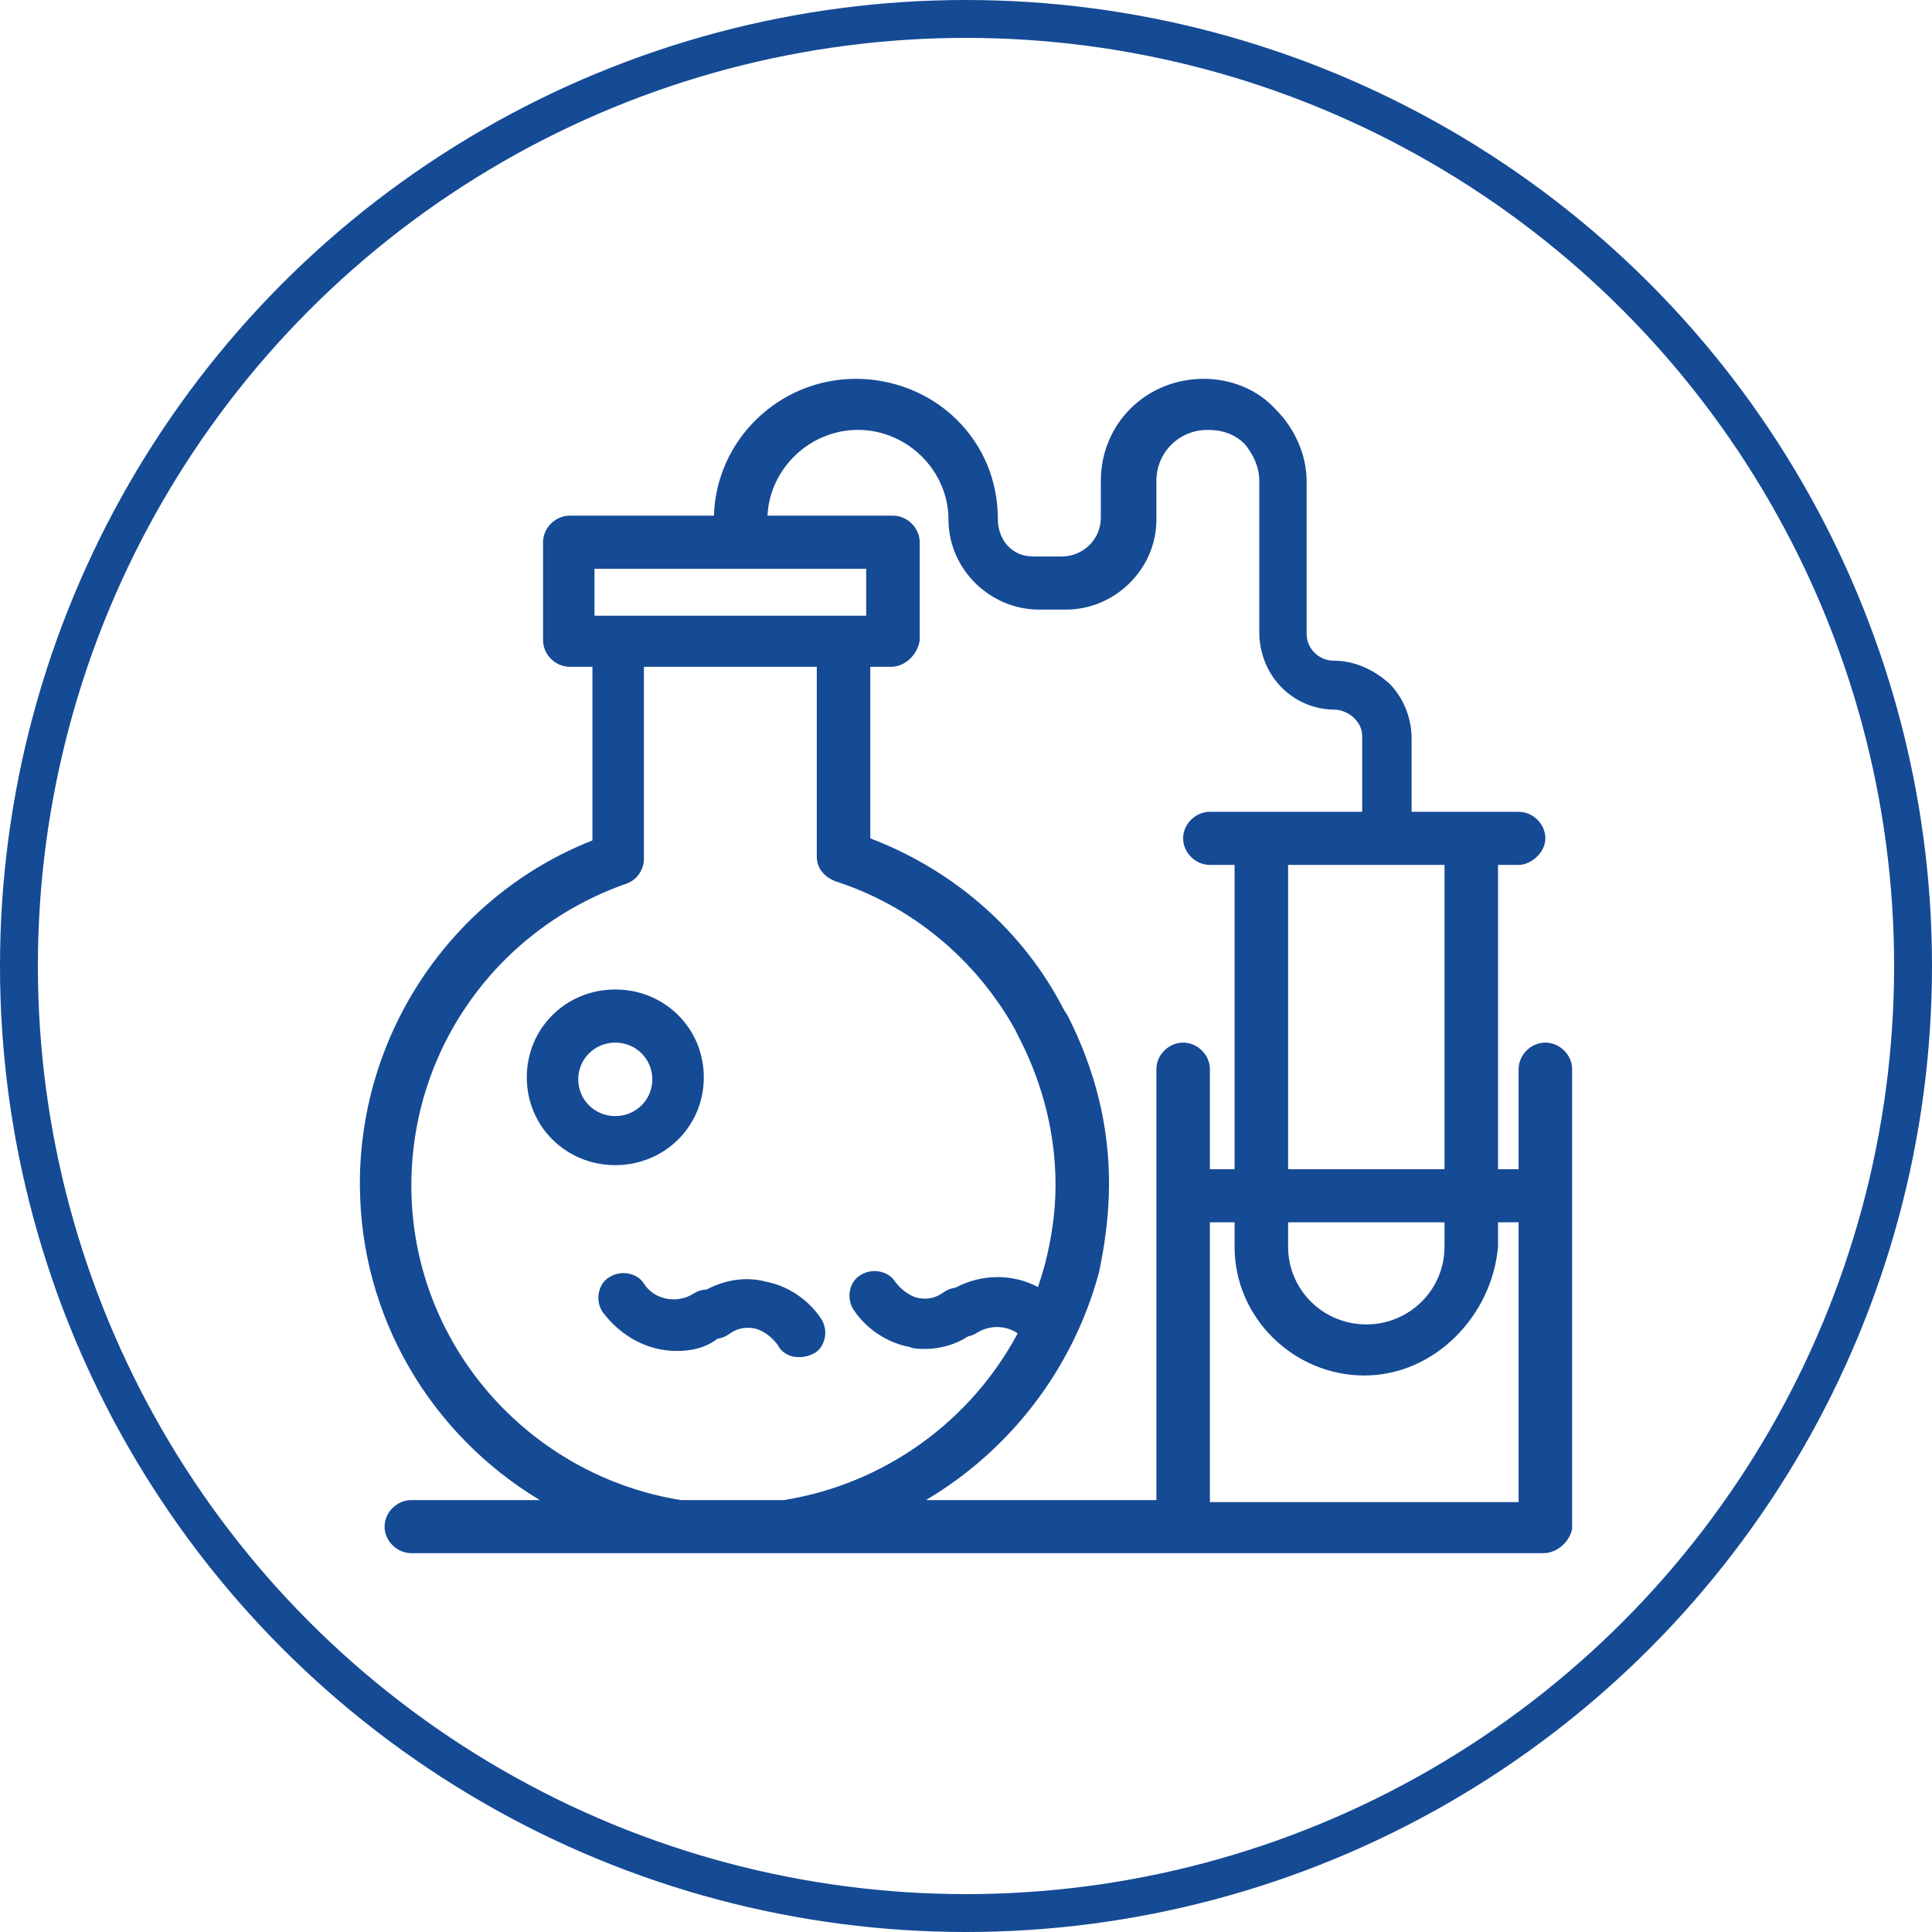
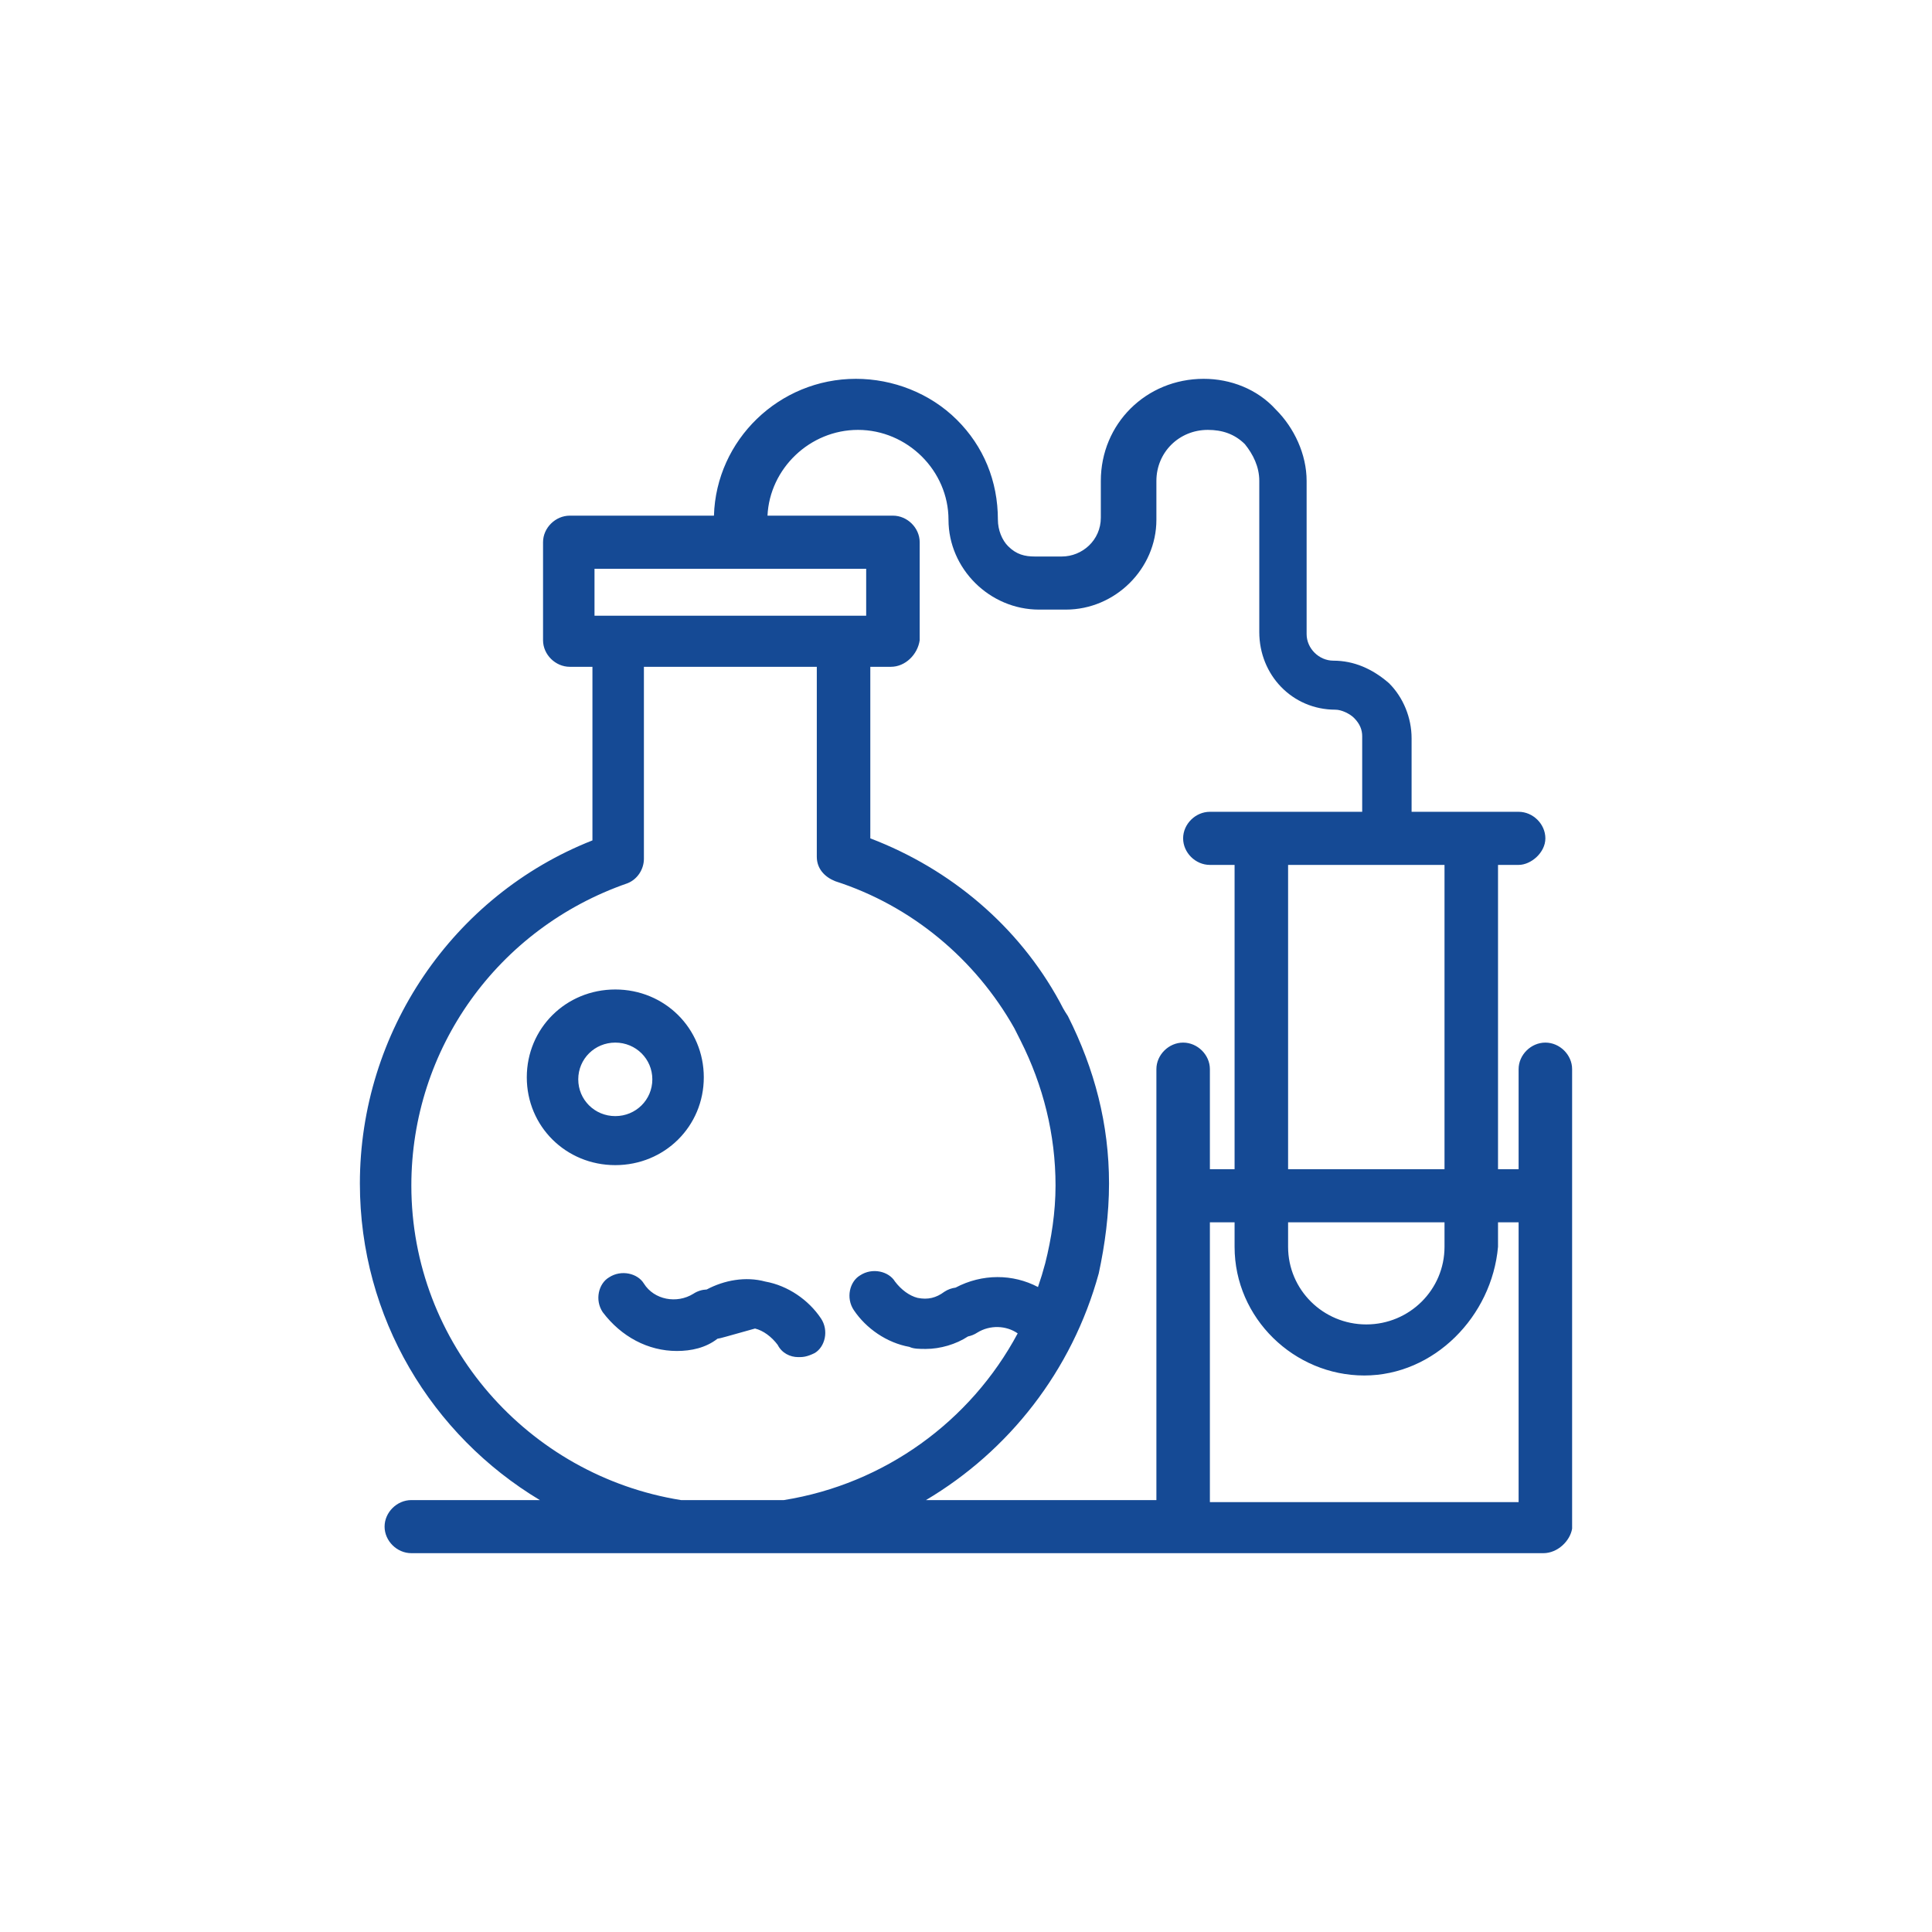
<svg xmlns="http://www.w3.org/2000/svg" fill="none" version="1.1" width="102" height="102" viewBox="0 0 102 102">
  <g>
    <g>
-       <ellipse cx="51" cy="51" rx="50" ry="50" fill-opacity="0" stroke-opacity="1" stroke="#154A95" fill="none" stroke-width="2" />
-     </g>
+       </g>
    <g>
      <g>
-         <path d="M68.005,45.663L73.319,45.663L73.33,45.663L73.34,45.663L76.263,45.663L76.263,61.728L68.005,61.728L68.005,45.663ZM66.592,42.859L71.917,42.859L71.917,38.87C71.917,38.546,71.808,38.224,71.482,37.899C71.265,37.684,70.83,37.468,70.504,37.468C68.222,37.468,66.484,35.635,66.484,33.371L66.484,25.391C66.484,24.637,66.158,23.99,65.724,23.45C65.18,22.911,64.528,22.696,63.767,22.696C62.247,22.696,61.052,23.882,61.052,25.391L61.052,27.441C61.052,30.028,58.878,32.184,56.27,32.184L54.858,32.184C53.554,32.184,52.358,31.645,51.489,30.783C50.62,29.92,50.076,28.734,50.076,27.441C50.076,26.146,49.533,24.96,48.664,24.097C47.795,23.235,46.6,22.696,45.296,22.696C42.761,22.696,40.637,24.733,40.52,27.224L47.143,27.224C47.903,27.224,48.555,27.871,48.555,28.626L48.555,33.802C48.447,34.557,47.795,35.204,47.034,35.204L45.948,35.204L45.948,44.261C50.185,45.878,53.771,48.898,55.944,52.887C56.053,53.103,56.162,53.318,56.379,53.642C57.792,56.445,58.551,59.357,58.551,62.484C58.551,64.101,58.335,65.718,58.009,67.228C56.596,72.388,53.249,76.608,48.886,79.197L61.052,79.197L61.052,56.445C61.052,55.691,61.704,55.044,62.463,55.044C63.224,55.044,63.876,55.691,63.876,56.445L63.876,61.728L65.18,61.728L65.18,45.663L63.876,45.663C63.115,45.663,62.463,45.016,62.463,44.261C62.463,43.506,63.115,42.859,63.876,42.859L66.592,42.859ZM43.123,35.204L33.995,35.204L33.995,45.339C33.995,45.878,33.669,46.418,33.126,46.633C26.281,49.005,21.717,55.367,21.717,62.591C21.717,70.948,27.893,77.903,35.952,79.197L41.386,79.197C46.693,78.346,51.241,75.046,53.729,70.396C53.12,69.972,52.264,69.942,51.597,70.355C51.442,70.457,51.275,70.523,51.106,70.557C50.472,70.974,49.636,71.217,48.881,71.217C48.555,71.217,48.229,71.217,48.012,71.109C46.817,70.894,45.73,70.139,45.078,69.169C44.644,68.522,44.861,67.659,45.404,67.336C46.056,66.904,46.925,67.12,47.251,67.659C47.577,68.09,48.012,68.414,48.447,68.522C48.99,68.63,49.425,68.522,49.859,68.198C50.044,68.076,50.246,68.006,50.449,67.98C51.858,67.235,53.48,67.252,54.8,67.949C54.943,67.536,55.071,67.116,55.184,66.689C55.51,65.395,55.727,63.993,55.727,62.591C55.727,59.896,55.075,57.308,53.88,54.936L53.554,54.289C51.489,50.623,48.12,47.819,44.1,46.525C43.556,46.31,43.123,45.878,43.123,45.231L43.123,35.204ZM31.278,35.204L30.083,35.204C29.322,35.204,28.67,34.557,28.67,33.802L28.67,28.626C28.67,27.871,29.322,27.224,30.083,27.224L37.693,27.224C37.809,23.226,41.131,20,45.187,20C47.143,20,49.099,20.755,50.512,22.157C51.924,23.558,52.684,25.391,52.684,27.441C52.684,27.98,52.902,28.519,53.228,28.842C53.662,29.273,54.097,29.381,54.64,29.381L56.053,29.381C57.14,29.381,58.118,28.519,58.118,27.332L58.118,25.391C58.118,22.372,60.508,20,63.551,20C64.964,20,66.375,20.539,67.353,21.617C68.331,22.589,68.983,23.99,68.983,25.391L68.983,33.478C68.983,34.233,69.635,34.88,70.396,34.88C71.482,34.88,72.46,35.311,73.33,36.067C74.09,36.821,74.525,37.899,74.525,38.977L74.525,42.859L80.175,42.859C80.935,42.859,81.588,43.506,81.588,44.261C81.588,45.016,80.827,45.663,80.175,45.663L79.088,45.663L79.088,61.728L80.175,61.728L80.175,56.445C80.175,55.691,80.828,55.044,81.588,55.044C82.348,55.044,83,55.691,83,56.445L83,80.706C82.892,81.353,82.239,82,81.479,82L62.463,82L62.459,82L38.716,82L38.668,82L38.619,82L21.717,82C20.956,82,20.304,81.353,20.304,80.598C20.304,79.844,20.956,79.197,21.717,79.197L28.502,79.197C22.806,75.779,19,69.574,19,62.484C19,54.505,23.89,47.28,31.278,44.369L31.278,35.204ZM45.73,32.508L31.387,32.508L31.387,30.028L45.73,30.028L45.73,32.508ZM32.484,61.513C29.876,61.513,27.812,59.464,27.812,56.877C27.812,54.289,29.876,52.24,32.484,52.24C35.092,52.24,37.157,54.289,37.157,56.877C37.157,59.464,35.092,61.513,32.484,61.513ZM32.484,55.044C31.398,55.044,30.529,55.906,30.529,56.984C30.529,58.063,31.398,58.925,32.484,58.925C33.571,58.925,34.44,58.063,34.44,56.984C34.44,55.906,33.571,55.044,32.484,55.044ZM63.876,79.304L63.876,64.532L65.18,64.532L65.18,65.826C65.18,69.6,68.331,72.619,72.026,72.619C75.72,72.619,78.763,69.493,79.088,65.826L79.088,64.532L80.175,64.532L80.175,79.304L63.876,79.304ZM68.005,65.826L68.005,64.532L76.263,64.532L76.263,65.826C76.263,68.09,74.416,69.923,72.134,69.923C69.852,69.923,68.005,68.09,68.005,65.826ZM35.733,71.325C34.212,71.325,32.799,70.571,31.821,69.277C31.387,68.629,31.605,67.767,32.147,67.443C32.799,67.012,33.669,67.227,33.995,67.767C34.538,68.629,35.733,68.845,36.603,68.306C36.824,68.16,37.07,68.088,37.312,68.078C38.233,67.589,39.36,67.377,40.405,67.66C41.601,67.875,42.687,68.629,43.339,69.6C43.774,70.246,43.557,71.11,43.013,71.434C42.579,71.649,42.361,71.649,42.144,71.649C41.709,71.649,41.275,71.434,41.057,71.001C40.733,70.571,40.297,70.246,39.862,70.14C39.32,70.032,38.884,70.14,38.449,70.462C38.27,70.581,38.075,70.651,37.879,70.678C37.262,71.159,36.498,71.325,35.733,71.325Z" fill-rule="evenodd" fill="#154A95" fill-opacity="1" />
+         <path d="M68.005,45.663L73.319,45.663L73.33,45.663L73.34,45.663L76.263,45.663L76.263,61.728L68.005,61.728L68.005,45.663ZM66.592,42.859L71.917,42.859L71.917,38.87C71.917,38.546,71.808,38.224,71.482,37.899C71.265,37.684,70.83,37.468,70.504,37.468C68.222,37.468,66.484,35.635,66.484,33.371L66.484,25.391C66.484,24.637,66.158,23.99,65.724,23.45C65.18,22.911,64.528,22.696,63.767,22.696C62.247,22.696,61.052,23.882,61.052,25.391L61.052,27.441C61.052,30.028,58.878,32.184,56.27,32.184L54.858,32.184C53.554,32.184,52.358,31.645,51.489,30.783C50.62,29.92,50.076,28.734,50.076,27.441C50.076,26.146,49.533,24.96,48.664,24.097C47.795,23.235,46.6,22.696,45.296,22.696C42.761,22.696,40.637,24.733,40.52,27.224L47.143,27.224C47.903,27.224,48.555,27.871,48.555,28.626L48.555,33.802C48.447,34.557,47.795,35.204,47.034,35.204L45.948,35.204L45.948,44.261C50.185,45.878,53.771,48.898,55.944,52.887C56.053,53.103,56.162,53.318,56.379,53.642C57.792,56.445,58.551,59.357,58.551,62.484C58.551,64.101,58.335,65.718,58.009,67.228C56.596,72.388,53.249,76.608,48.886,79.197L61.052,79.197L61.052,56.445C61.052,55.691,61.704,55.044,62.463,55.044C63.224,55.044,63.876,55.691,63.876,56.445L63.876,61.728L65.18,61.728L65.18,45.663L63.876,45.663C63.115,45.663,62.463,45.016,62.463,44.261C62.463,43.506,63.115,42.859,63.876,42.859L66.592,42.859ZM43.123,35.204L33.995,35.204L33.995,45.339C33.995,45.878,33.669,46.418,33.126,46.633C26.281,49.005,21.717,55.367,21.717,62.591C21.717,70.948,27.893,77.903,35.952,79.197L41.386,79.197C46.693,78.346,51.241,75.046,53.729,70.396C53.12,69.972,52.264,69.942,51.597,70.355C51.442,70.457,51.275,70.523,51.106,70.557C50.472,70.974,49.636,71.217,48.881,71.217C48.555,71.217,48.229,71.217,48.012,71.109C46.817,70.894,45.73,70.139,45.078,69.169C44.644,68.522,44.861,67.659,45.404,67.336C46.056,66.904,46.925,67.12,47.251,67.659C47.577,68.09,48.012,68.414,48.447,68.522C48.99,68.63,49.425,68.522,49.859,68.198C50.044,68.076,50.246,68.006,50.449,67.98C51.858,67.235,53.48,67.252,54.8,67.949C54.943,67.536,55.071,67.116,55.184,66.689C55.51,65.395,55.727,63.993,55.727,62.591C55.727,59.896,55.075,57.308,53.88,54.936L53.554,54.289C51.489,50.623,48.12,47.819,44.1,46.525C43.556,46.31,43.123,45.878,43.123,45.231L43.123,35.204ZM31.278,35.204L30.083,35.204C29.322,35.204,28.67,34.557,28.67,33.802L28.67,28.626C28.67,27.871,29.322,27.224,30.083,27.224L37.693,27.224C37.809,23.226,41.131,20,45.187,20C47.143,20,49.099,20.755,50.512,22.157C51.924,23.558,52.684,25.391,52.684,27.441C52.684,27.98,52.902,28.519,53.228,28.842C53.662,29.273,54.097,29.381,54.64,29.381L56.053,29.381C57.14,29.381,58.118,28.519,58.118,27.332L58.118,25.391C58.118,22.372,60.508,20,63.551,20C64.964,20,66.375,20.539,67.353,21.617C68.331,22.589,68.983,23.99,68.983,25.391L68.983,33.478C68.983,34.233,69.635,34.88,70.396,34.88C71.482,34.88,72.46,35.311,73.33,36.067C74.09,36.821,74.525,37.899,74.525,38.977L74.525,42.859L80.175,42.859C80.935,42.859,81.588,43.506,81.588,44.261C81.588,45.016,80.827,45.663,80.175,45.663L79.088,45.663L79.088,61.728L80.175,61.728L80.175,56.445C80.175,55.691,80.828,55.044,81.588,55.044C82.348,55.044,83,55.691,83,56.445L83,80.706C82.892,81.353,82.239,82,81.479,82L62.463,82L62.459,82L38.716,82L38.668,82L38.619,82L21.717,82C20.956,82,20.304,81.353,20.304,80.598C20.304,79.844,20.956,79.197,21.717,79.197L28.502,79.197C22.806,75.779,19,69.574,19,62.484C19,54.505,23.89,47.28,31.278,44.369L31.278,35.204ZM45.73,32.508L31.387,32.508L31.387,30.028L45.73,30.028L45.73,32.508ZM32.484,61.513C29.876,61.513,27.812,59.464,27.812,56.877C27.812,54.289,29.876,52.24,32.484,52.24C35.092,52.24,37.157,54.289,37.157,56.877C37.157,59.464,35.092,61.513,32.484,61.513ZM32.484,55.044C31.398,55.044,30.529,55.906,30.529,56.984C30.529,58.063,31.398,58.925,32.484,58.925C33.571,58.925,34.44,58.063,34.44,56.984C34.44,55.906,33.571,55.044,32.484,55.044ZM63.876,79.304L63.876,64.532L65.18,64.532L65.18,65.826C65.18,69.6,68.331,72.619,72.026,72.619C75.72,72.619,78.763,69.493,79.088,65.826L79.088,64.532L80.175,64.532L80.175,79.304L63.876,79.304ZM68.005,65.826L68.005,64.532L76.263,64.532L76.263,65.826C76.263,68.09,74.416,69.923,72.134,69.923C69.852,69.923,68.005,68.09,68.005,65.826ZM35.733,71.325C34.212,71.325,32.799,70.571,31.821,69.277C31.387,68.629,31.605,67.767,32.147,67.443C32.799,67.012,33.669,67.227,33.995,67.767C34.538,68.629,35.733,68.845,36.603,68.306C36.824,68.16,37.07,68.088,37.312,68.078C38.233,67.589,39.36,67.377,40.405,67.66C41.601,67.875,42.687,68.629,43.339,69.6C43.774,70.246,43.557,71.11,43.013,71.434C42.579,71.649,42.361,71.649,42.144,71.649C41.709,71.649,41.275,71.434,41.057,71.001C40.733,70.571,40.297,70.246,39.862,70.14C38.27,70.581,38.075,70.651,37.879,70.678C37.262,71.159,36.498,71.325,35.733,71.325Z" fill-rule="evenodd" fill="#154A95" fill-opacity="1" />
      </g>
    </g>
  </g>
</svg>